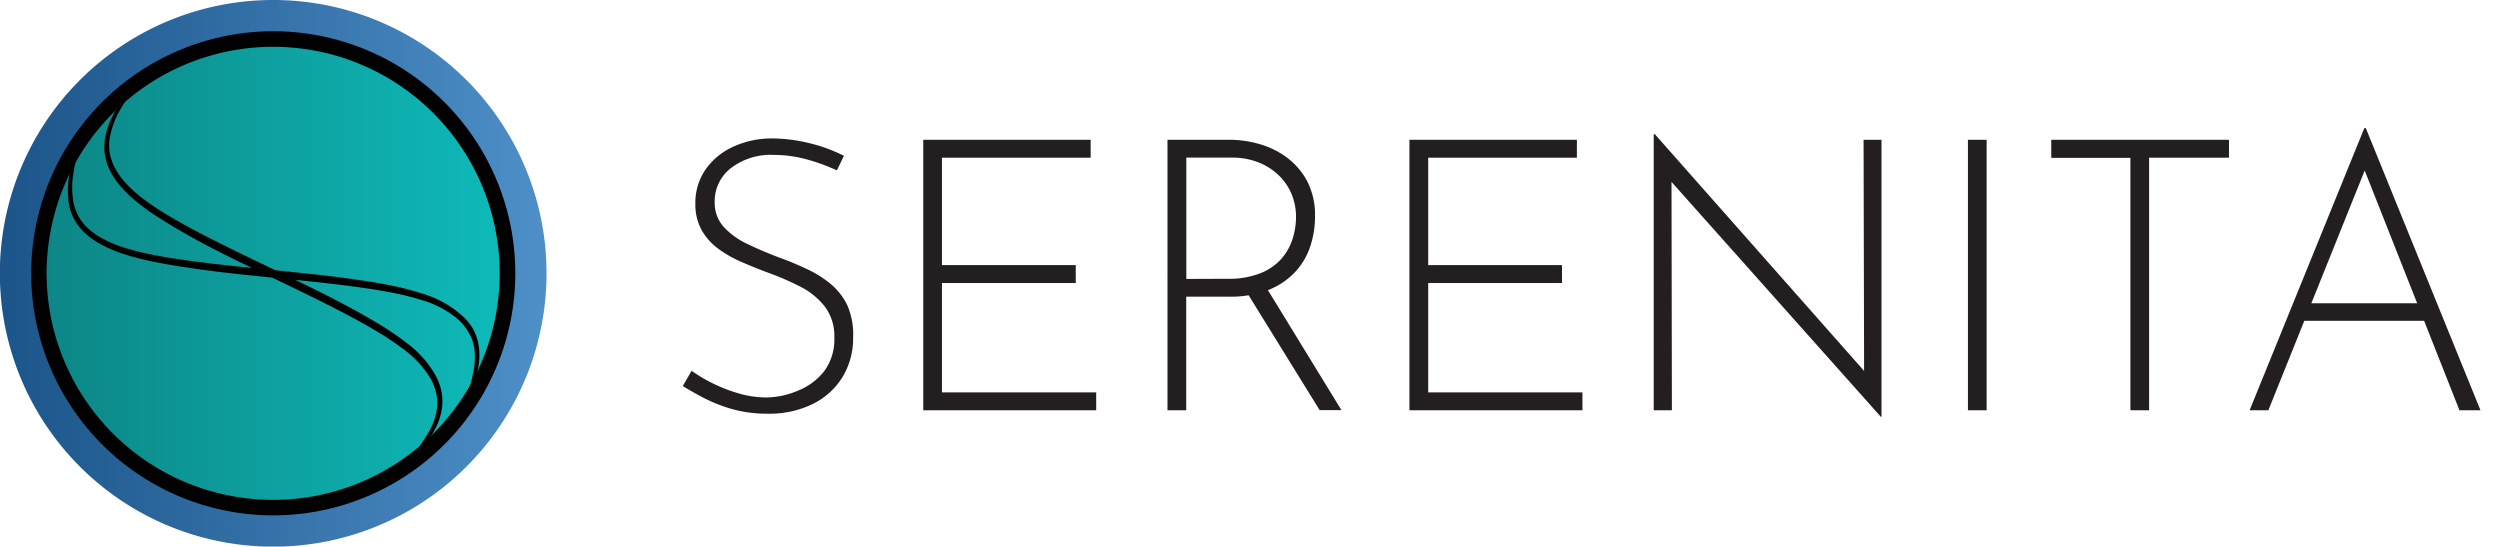
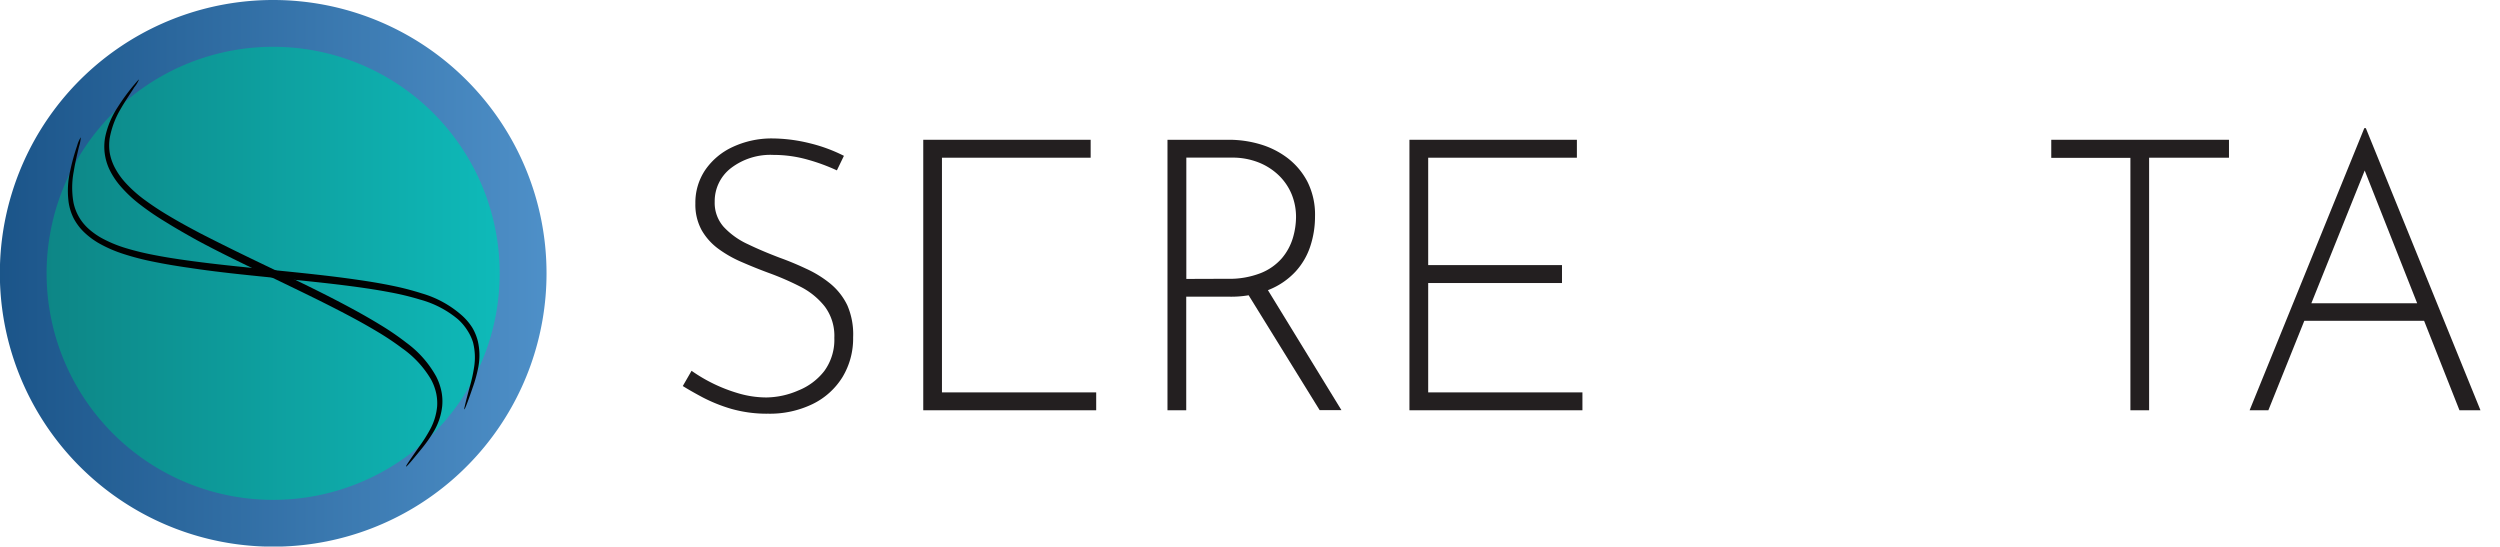
<svg xmlns="http://www.w3.org/2000/svg" id="Layer_1" data-name="Layer 1" viewBox="0 0 518.68 113.39">
  <defs>
    <style>.cls-1{fill:#231f20;}.cls-2{fill:url(#linear-gradient);}.cls-3{fill:#010101;}.cls-4{fill:url(#linear-gradient-2);}</style>
    <linearGradient id="linear-gradient" x1="-21.18" y1="193.83" x2="33.1" y2="193.83" gradientTransform="matrix(2.83, 0, 0, -2.83, 39.8, 606.13)" gradientUnits="userSpaceOnUse">
      <stop offset="0" stop-color="#124a7e" />
      <stop offset="1" stop-color="#579ad3" />
    </linearGradient>
    <linearGradient id="linear-gradient-2" x1="-10.61" y1="193.83" x2="22.53" y2="193.83" gradientTransform="matrix(2.83, 0, 0, -2.83, 39.8, 606.13)" gradientUnits="userSpaceOnUse">
      <stop offset="0" stop-color="#0d8686" />
      <stop offset="1" stop-color="#0ebab9" />
    </linearGradient>
  </defs>
  <path class="cls-1" d="M173.63,35.35a39.28,39.28,0,0,0-6-2.21,25.9,25.9,0,0,0-7.14-1,13.48,13.48,0,0,0-8.88,2.77,8.66,8.66,0,0,0-3.33,6.95,7.48,7.48,0,0,0,1.9,5.25,15.8,15.8,0,0,0,5,3.56c2.06,1,4.25,1.91,6.58,2.8q2.78,1,5.51,2.29a22.9,22.9,0,0,1,5,3.09,13.29,13.29,0,0,1,3.53,4.5A15.09,15.09,0,0,1,177,70a15.49,15.49,0,0,1-2.22,8.26,15,15,0,0,1-6.19,5.57,20.33,20.33,0,0,1-9.2,2,26.92,26.92,0,0,1-7.65-1,32.77,32.77,0,0,1-6-2.41q-2.58-1.38-4.08-2.33l1.82-3.16a32.84,32.84,0,0,0,9.67,4.66,20.62,20.62,0,0,0,5.87.87A17,17,0,0,0,165.66,81,12.84,12.84,0,0,0,171,77a11,11,0,0,0,2.1-6.92,10.13,10.13,0,0,0-2-6.51A15.21,15.21,0,0,0,166,59.45a57.17,57.17,0,0,0-6.58-2.85q-2.7-1-5.39-2.17a24.43,24.43,0,0,1-4.92-2.76,12.51,12.51,0,0,1-3.53-3.91,11,11,0,0,1-1.31-5.53,12.12,12.12,0,0,1,2.07-7,14,14,0,0,1,5.59-4.7A19.09,19.09,0,0,1,160,28.72a33.2,33.2,0,0,1,8,1,32.65,32.65,0,0,1,7.09,2.61Z" />
-   <path class="cls-1" d="M191.55,29h34.73v3.72H195.43V55h27.76v3.72H195.43V81.41h32v3.71H191.55Z" />
+   <path class="cls-1" d="M191.55,29h34.73v3.72H195.43V55v3.72H195.43V81.41h32v3.71H191.55Z" />
  <path class="cls-1" d="M255.07,29a22.69,22.69,0,0,1,6.3.91,17.57,17.57,0,0,1,5.71,2.84,14.75,14.75,0,0,1,4.17,4.94,15.17,15.17,0,0,1,1.58,7.19,19.68,19.68,0,0,1-.95,6.12,14.38,14.38,0,0,1-3.09,5.34,15.31,15.31,0,0,1-5.55,3.79,21.9,21.9,0,0,1-8.41,1.42h-8.72V85.12h-3.89V29Zm-.48,28.84a17.82,17.82,0,0,0,7-1.19,11.37,11.37,0,0,0,4.37-3.08,11.72,11.72,0,0,0,2.26-4.15,15.55,15.55,0,0,0,.67-4.38,12.43,12.43,0,0,0-.91-4.74,11.66,11.66,0,0,0-2.66-3.91,12.78,12.78,0,0,0-4.2-2.69,14.75,14.75,0,0,0-5.47-1h-9.52V57.87Zm8.09,1.74,15.63,25.51h-4.52L258.08,59.68Z" />
  <path class="cls-1" d="M292.42,29h34.74v3.72H296.31V55h27.76v3.72H296.31V81.41h32v3.71H292.42Z" />
-   <path class="cls-1" d="M390.21,86.46,345.79,36.62l1-.79.08,49.29H343.1V27.85h.24l44.41,50.24-1,.32L386.64,29h3.72V86.46Z" />
-   <path class="cls-1" d="M408.29,29h3.88V85.12h-3.88Z" />
  <path class="cls-1" d="M425.58,29h36.87v3.72H445.88V85.12H442V32.75H425.58Z" />
  <path class="cls-1" d="M466.73,85.12l23.8-58.54h.31l23.79,58.54h-4.36l-20.7-52.37,2.7-1.51L470.62,85.12Zm11.5-22.2h25l1.11,3.64h-27Z" />
  <path class="cls-2" d="M113.39,56.69A56.71,56.71,0,1,1,96.78,16.61,56.7,56.7,0,0,1,113.39,56.69Z" />
-   <path class="cls-3" d="M106.91,56.69A50.22,50.22,0,1,1,92.2,21.19,50.21,50.21,0,0,1,106.91,56.69Z" />
  <path class="cls-4" d="M103.67,56.69A47,47,0,1,1,89.91,23.48,47,47,0,0,1,103.67,56.69Z" />
  <path class="cls-3" d="M16.76,28.48a7.33,7.33,0,0,1-.35,1.87c-.22.94-.79,3.21-1.11,5.21A17.88,17.88,0,0,0,15.24,42a10,10,0,0,0,3,5.34,14.91,14.91,0,0,0,3.18,2.23,26.37,26.37,0,0,0,4.63,1.89,57.39,57.39,0,0,0,6.2,1.5c2.41.47,4.87.84,7.46,1.19,5.55.75,10.91,1.27,17,1.88h0c6,.61,11.48,1.16,17,1.95,2.6.37,5.09.77,7.52,1.27a58.92,58.92,0,0,1,6.32,1.63,21.68,21.68,0,0,1,8.2,4.49A12.05,12.05,0,0,1,98,68a10.66,10.66,0,0,1,1.14,2.79,13.17,13.17,0,0,1,.1,5.36,28.69,28.69,0,0,1-1.18,4.29c-.69,2-1.15,3.29-1.46,4a2.22,2.22,0,0,1-.23.47l-.06,0h0s0,0,0,0h0s0,0,0,0a2.7,2.7,0,0,1,.09-.51c.14-.68.53-2.2,1.06-4.15A31.43,31.43,0,0,0,98.39,76a12.61,12.61,0,0,0-.26-5A9.81,9.81,0,0,0,97,68.6a10.92,10.92,0,0,0-2-2.37,20.63,20.63,0,0,0-7.8-4.06A56.62,56.62,0,0,0,81,60.66c-2.4-.46-4.86-.84-7.45-1.19-5.53-.74-10.88-1.26-17-1.87h0c-6.06-.61-11.51-1.16-17.06-2-2.61-.37-5.1-.78-7.54-1.28a54.72,54.72,0,0,1-6.33-1.63,27.23,27.23,0,0,1-4.83-2.07,16,16,0,0,1-3.4-2.5,11.38,11.38,0,0,1-2.13-2.87,11.12,11.12,0,0,1-1-3.15,18,18,0,0,1,.32-6.72A42.76,42.76,0,0,1,16,30.24,6.38,6.38,0,0,1,16.76,28.48Z" />
  <path class="cls-3" d="M28.83,16.51a6.69,6.69,0,0,1-1,1.64C27.34,19,26,20.89,25,22.66a18.06,18.06,0,0,0-2.24,6,10.05,10.05,0,0,0,0,3,10.49,10.49,0,0,0,1,3A15,15,0,0,0,26,37.88a26.79,26.79,0,0,0,3.7,3.36,59.14,59.14,0,0,0,5.32,3.53c2.1,1.26,4.28,2.45,6.6,3.67C46.61,51,51.47,53.36,57,56l0,0c5.47,2.64,10.39,5,15.32,7.65,2.32,1.24,4.51,2.48,6.63,3.78a55.27,55.27,0,0,1,5.38,3.69,21.55,21.55,0,0,1,6.17,7,12,12,0,0,1,1.12,3.26,10.58,10.58,0,0,1,.11,3A13,13,0,0,1,90,89.51a28.79,28.79,0,0,1-2.57,3.64c-1.33,1.64-2.21,2.7-2.75,3.28a3.38,3.38,0,0,1-.38.36l-.06,0h0s0,0,0,0h0s0,0,0-.06a4.27,4.27,0,0,1,.25-.45c.37-.59,1.26-1.88,2.42-3.53a30.88,30.88,0,0,0,2.33-3.66,12.38,12.38,0,0,0,1.45-4.74,9.93,9.93,0,0,0-.18-2.7,10.9,10.9,0,0,0-1.08-2.92,20.86,20.86,0,0,0-6-6.48,56.71,56.71,0,0,0-5.3-3.53c-2.1-1.26-4.27-2.45-6.59-3.67-4.94-2.59-9.79-4.9-15.29-7.56l-.05,0c-5.49-2.65-10.42-5-15.37-7.67C38.6,48.57,36.4,47.33,34.28,46a55.66,55.66,0,0,1-5.4-3.7,26.79,26.79,0,0,1-3.82-3.6,15.79,15.79,0,0,1-2.34-3.51,11.26,11.26,0,0,1-1-3.43,11,11,0,0,1,.1-3.31,17.82,17.82,0,0,1,2.6-6.21,42.92,42.92,0,0,1,3.16-4.36C28.33,17,28.77,16.47,28.83,16.51Z" />
</svg>